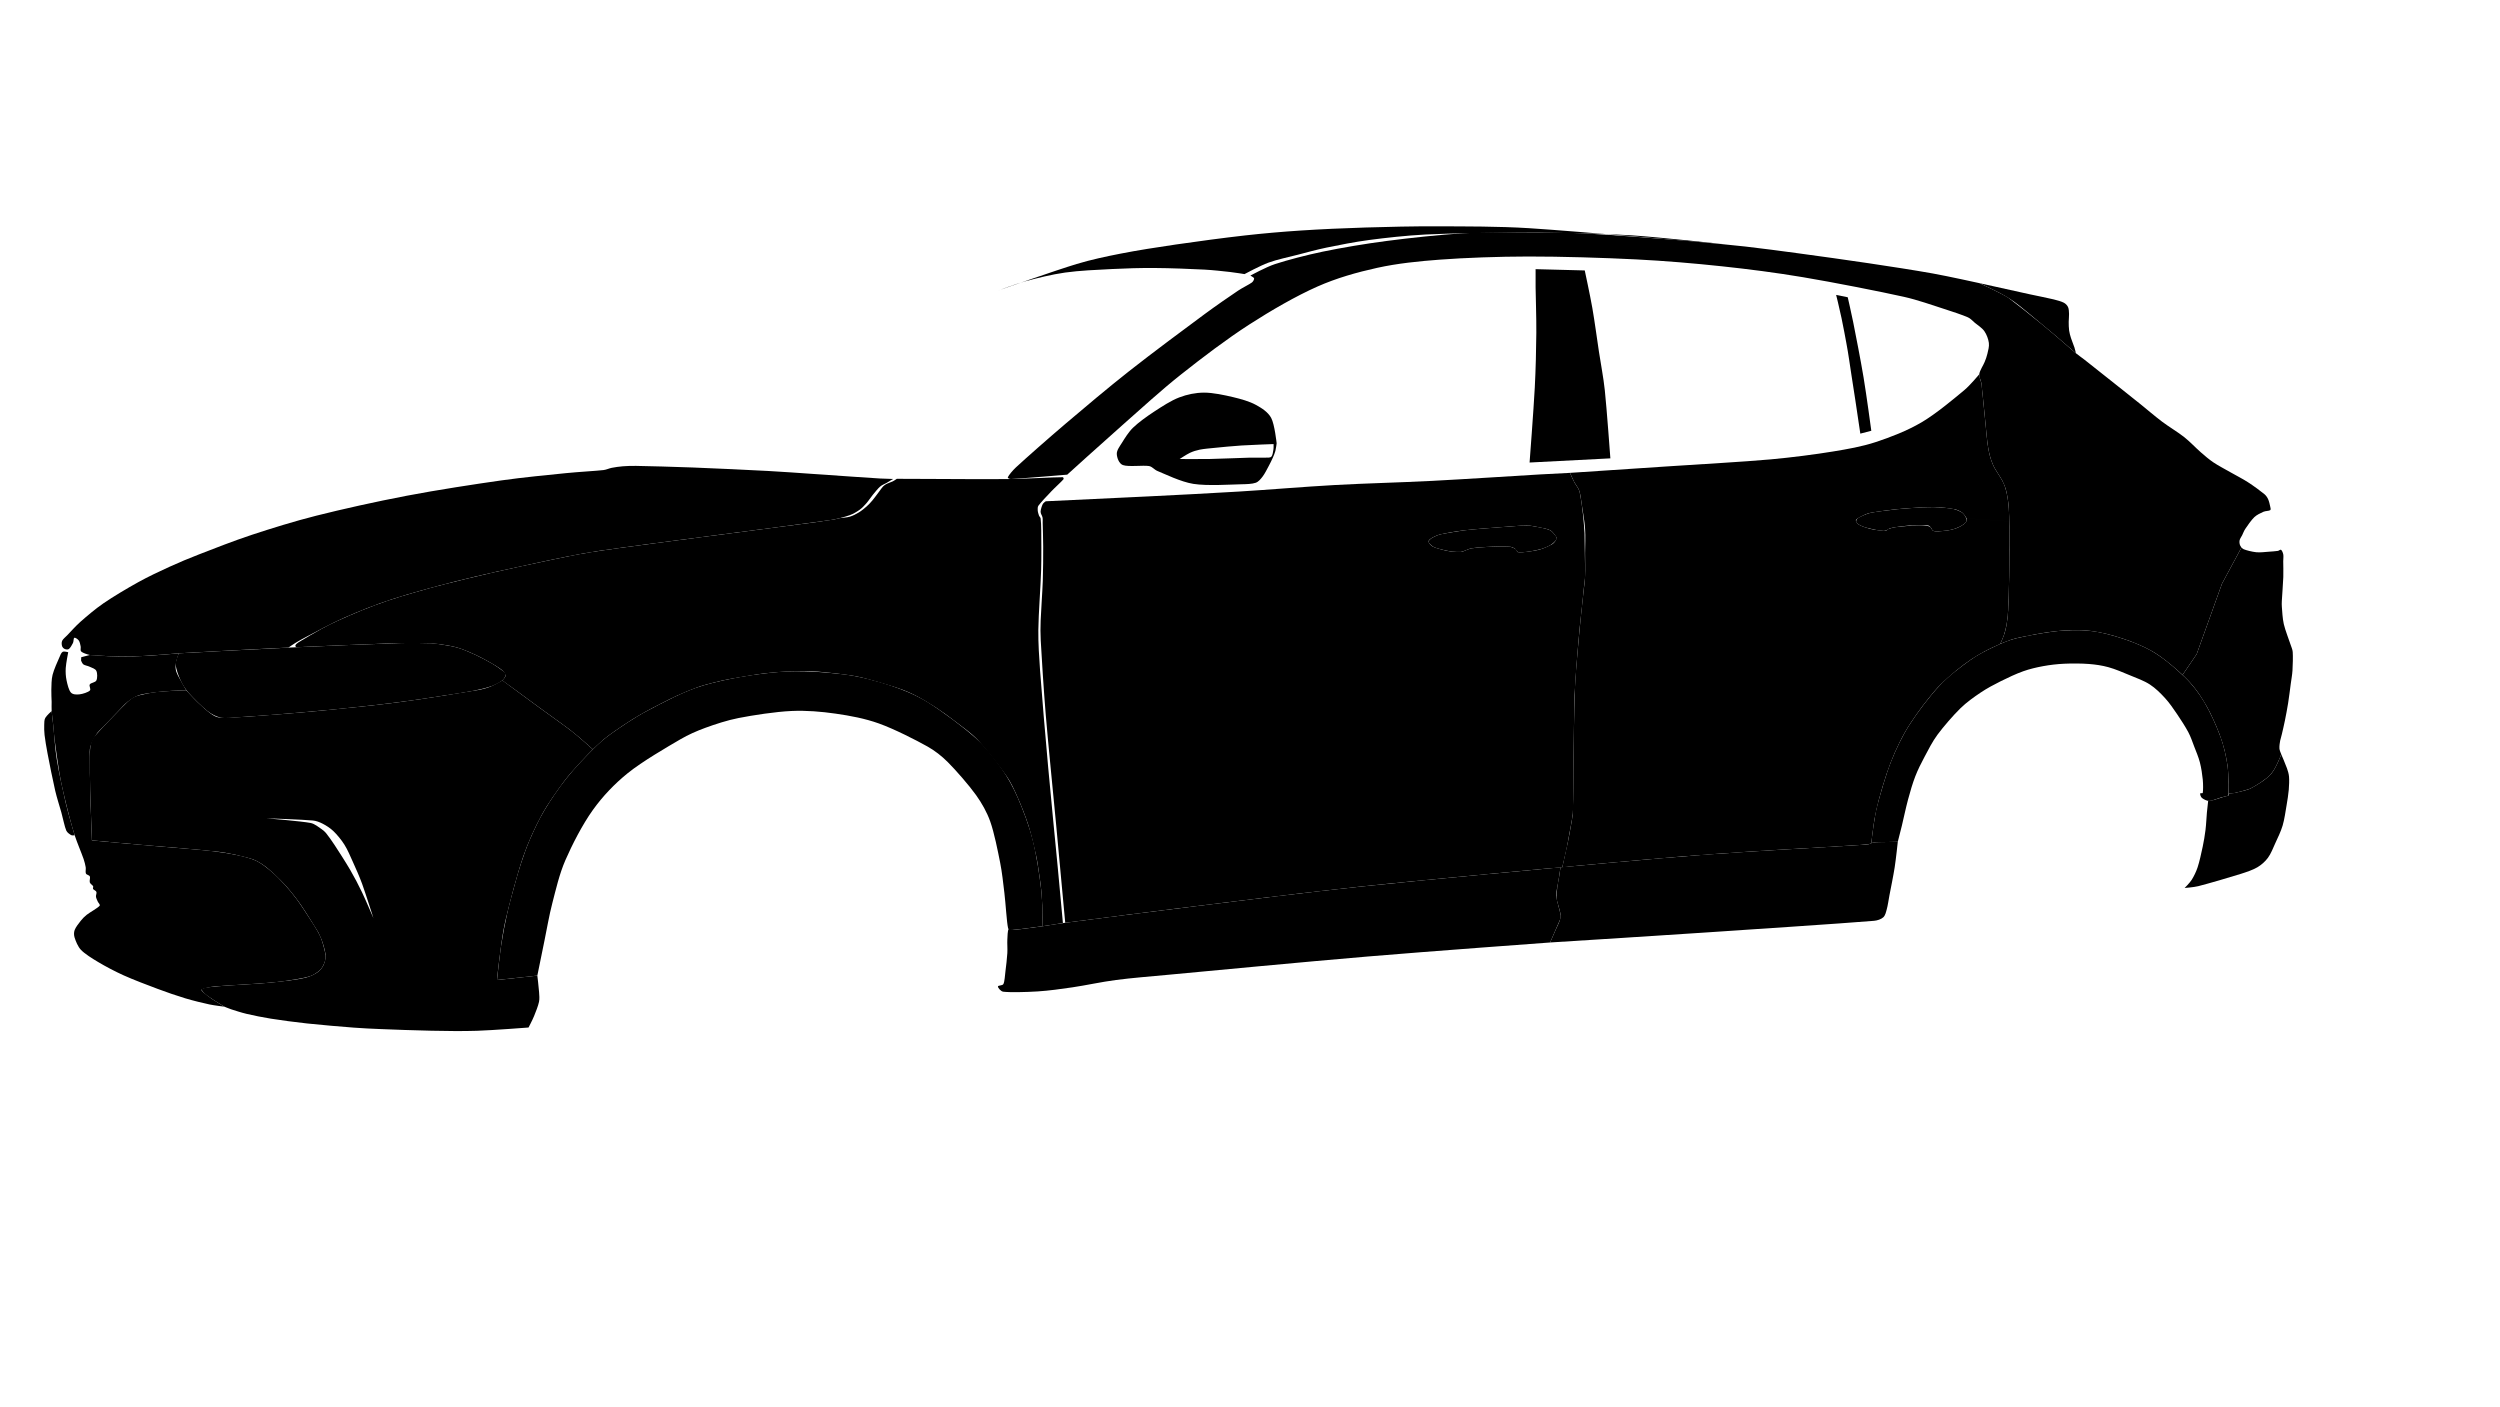
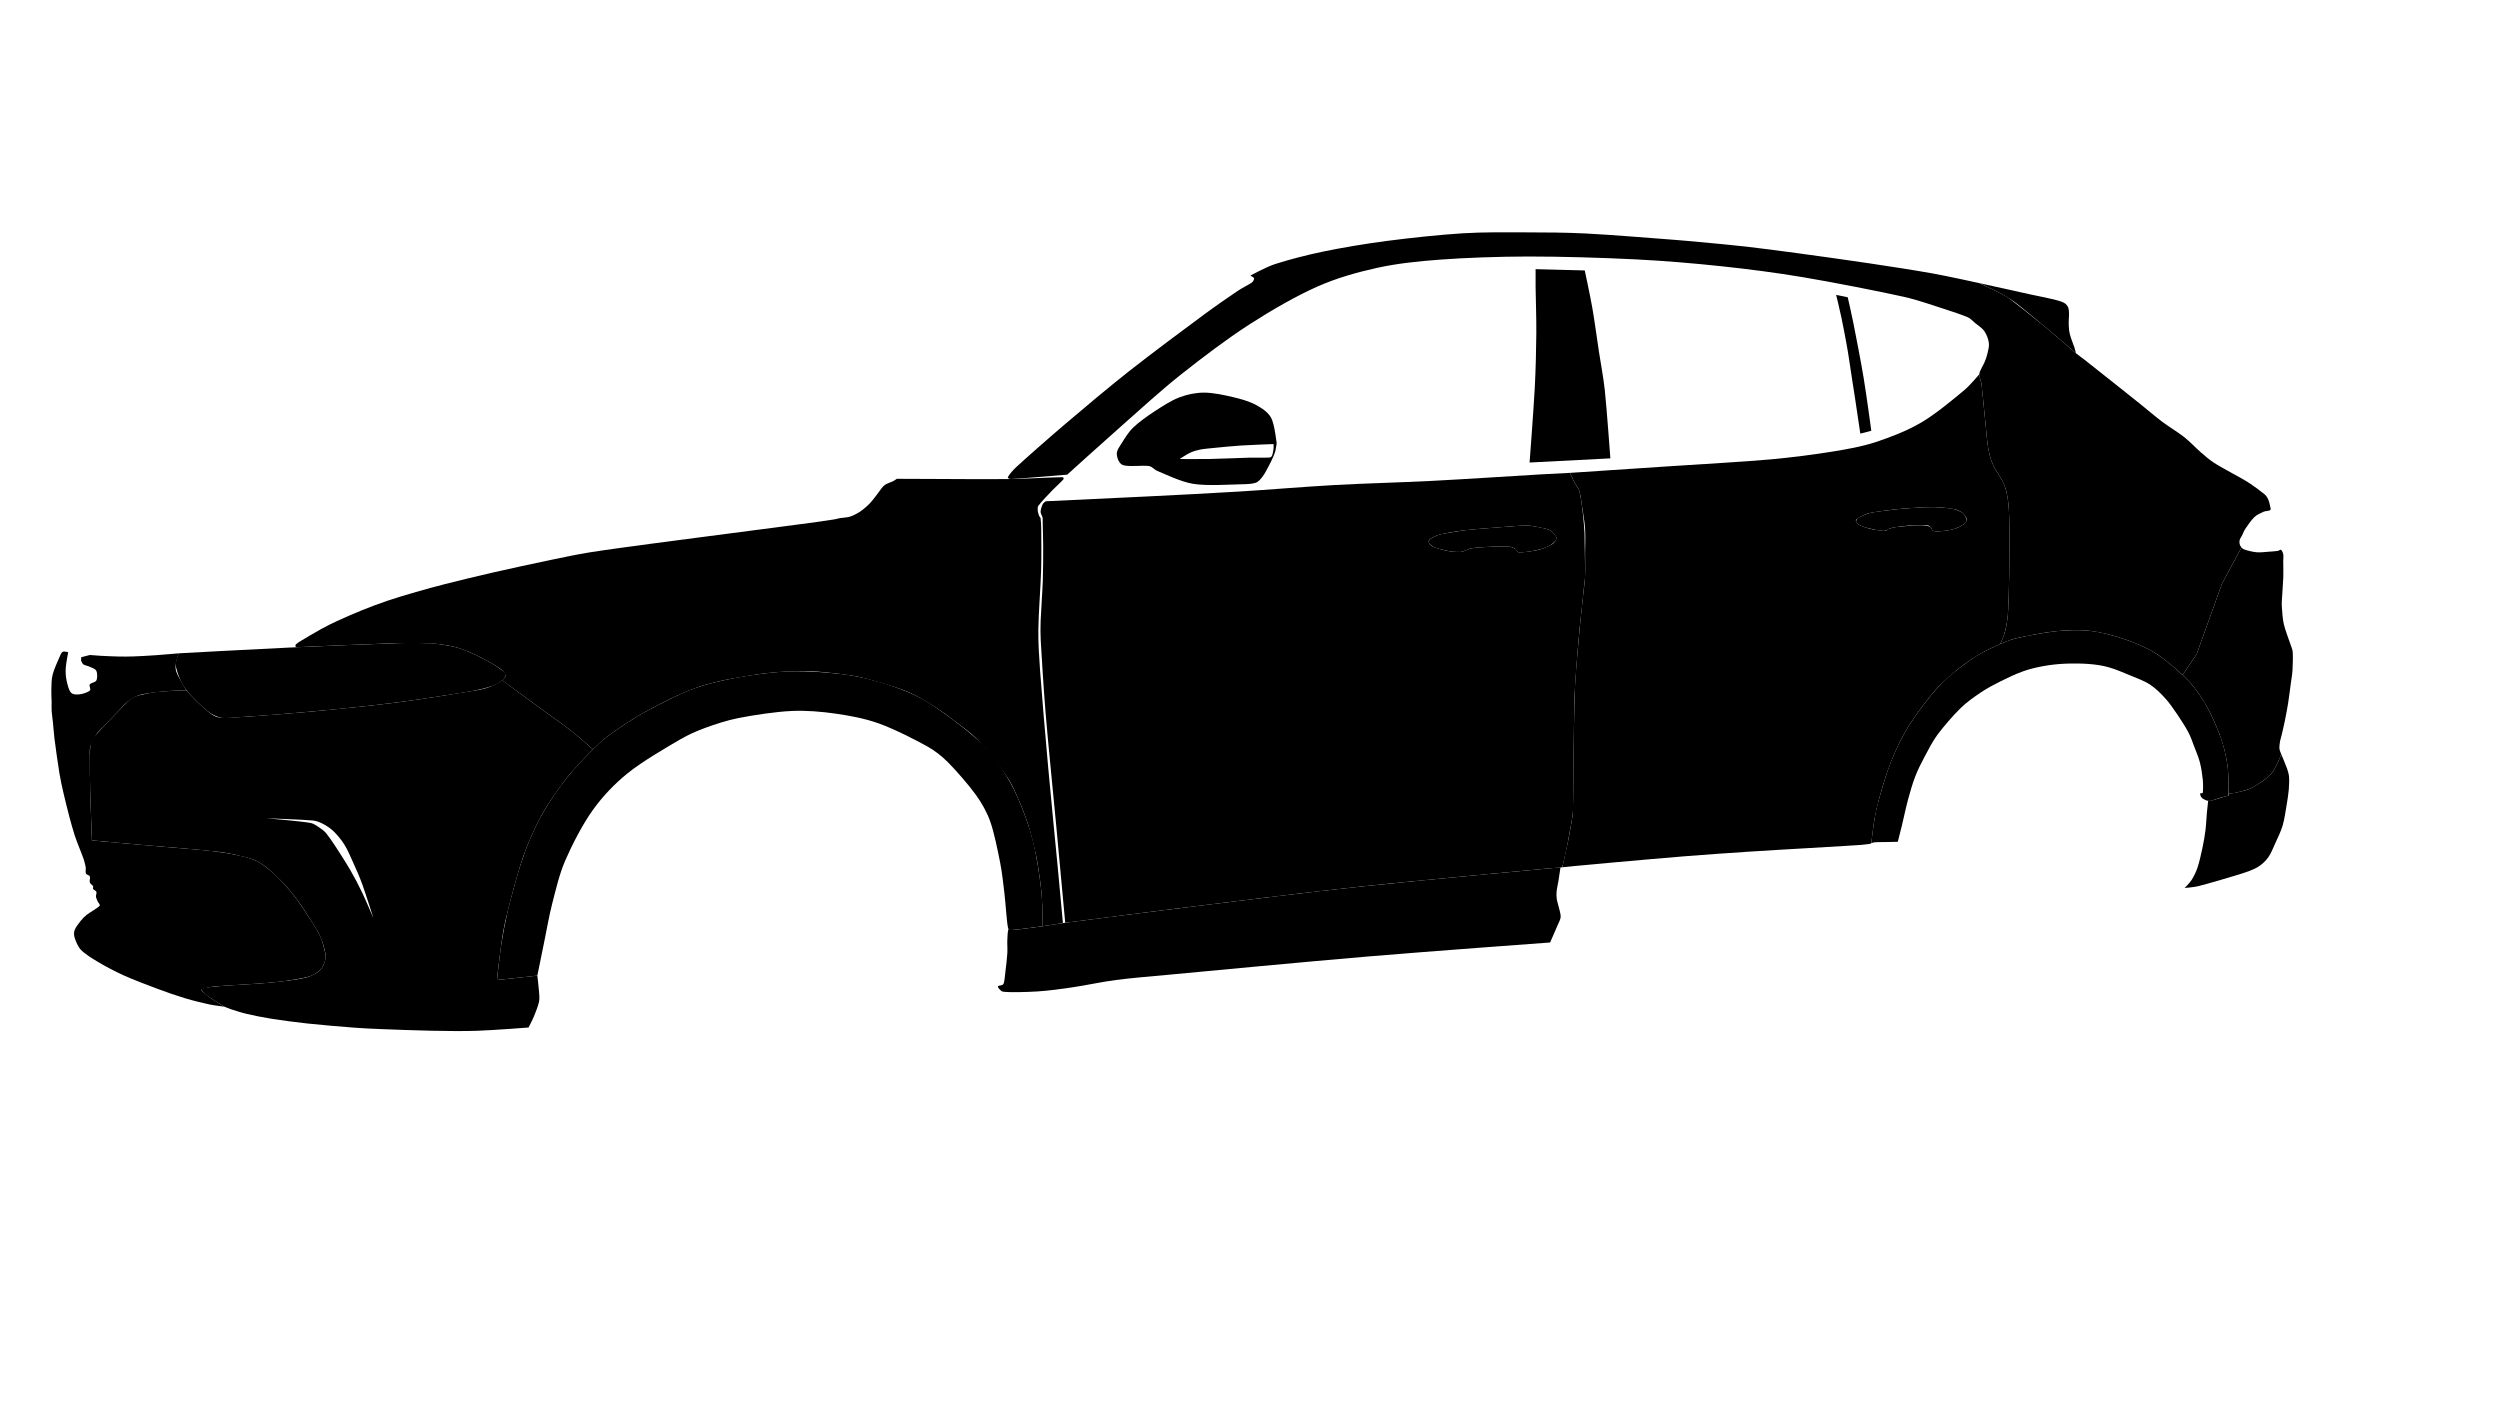
<svg xmlns="http://www.w3.org/2000/svg" width="100%" height="100%" viewBox="0 0 2063 1161" version="1.1" xml:space="preserve" style="fill-rule:evenodd;clip-rule:evenodd;stroke-linejoin:round;stroke-miterlimit:2;">
-   <path data-id="zadnij-porog" d="M1566.06,694.648c-0,0 -1.476,14.061 -2.566,21.042c-1.149,7.372 -3.248,17.434 -4.334,23.188c-0.713,3.783 -1.326,8.324 -2.176,11.342c-0.665,2.363 -1.156,5.155 -2.919,6.761c-1.762,1.607 -4.938,2.649 -7.653,2.876c-26.46,2.218 -106.56,7.452 -151.103,10.431c-38.71,2.59 -116.153,7.447 -116.153,7.447c-0,-0 3.247,-7.44 4.593,-10.52c1.158,-2.654 2.812,-5.877 3.477,-7.962c0.465,-1.453 0.653,-3.027 0.517,-4.546c-0.165,-1.836 -0.991,-4.331 -1.506,-6.466c-0.511,-2.119 -1.424,-4.17 -1.587,-6.343c-0.201,-2.671 0.097,-6.836 0.381,-9.677c0.25,-2.484 0.927,-4.907 1.329,-7.372c0.449,-2.755 1.369,-9.159 1.369,-9.159c-0,0 79.677,-7.455 119.186,-10.42c39.256,-2.945 95.367,-5.93 117.869,-7.364c5.715,-0.365 13.586,-0.786 17.137,-1.244c1.464,-0.189 2.698,-1.342 4.165,-1.504c2.789,-0.309 9.242,-0.262 12.571,-0.347c2.467,-0.063 7.403,-0.163 7.403,-0.163Z" />
-   <path data-id="kapot" d="M237.981,534.403c-0,-0 3.762,-2.656 5.734,-3.84c2.495,-1.499 6.102,-3.534 9.235,-5.149c6.747,-3.48 20.572,-11.042 31.249,-15.732c11.66,-5.121 25.55,-10.711 38.706,-14.997c15.367,-5.007 35.532,-10.521 53.495,-15.04c19.935,-5.015 46.293,-10.847 66.11,-15.046c17.53,-3.714 35.06,-7.561 52.792,-10.15c40.435,-5.901 155.517,-20.377 189.816,-25.26c5.435,-0.774 11.924,-2.608 15.971,-4.034c2.977,-1.049 5.999,-2.871 8.315,-4.525c2.106,-1.504 3.87,-3.453 5.581,-5.395c1.805,-2.049 3.415,-4.67 5.254,-6.9c1.894,-2.298 4.199,-5.233 6.109,-6.883c1.548,-1.339 3.582,-1.981 5.348,-3.015c1.767,-1.036 5.253,-3.197 5.253,-3.197c-0,-0 -7.106,-0.181 -10.652,-0.38c-5.5,-0.309 -14.899,-0.969 -22.346,-1.475c-9.358,-0.637 -22.532,-1.585 -33.799,-2.346c-11.641,-0.787 -24.02,-1.736 -36.043,-2.378c-16.413,-0.878 -44.223,-2.183 -62.43,-2.885c-15.598,-0.6 -37.197,-1.154 -46.811,-1.32c-3.626,-0.062 -7.534,0.06 -10.874,0.326c-3.075,0.244 -6.507,0.746 -9.167,1.267c-2.305,0.45 -4.465,1.581 -6.798,1.852c-6.29,0.731 -20.65,1.491 -30.948,2.534c-14.062,1.423 -35.681,3.486 -53.423,6.006c-21.95,3.117 -52.818,7.842 -78.281,12.699c-24.978,4.764 -53.197,11.064 -74.494,16.443c-17.965,4.536 -37.164,10.506 -53.286,15.827c-14.665,4.842 -32.124,11.707 -43.442,16.105c-8.244,3.202 -16.416,6.603 -24.46,10.281c-8.336,3.812 -17.246,7.993 -25.556,12.589c-9.048,5.005 -20.79,12.001 -28.738,17.442c-6.681,4.576 -13.954,10.805 -18.946,15.207c-3.926,3.463 -8.474,8.589 -10.999,11.211c-1.42,1.473 -3.445,3.03 -4.151,4.52c-0.631,1.33 -0.446,3.283 -0.089,4.414c0.328,1.038 1.294,1.981 2.235,2.377c0.941,0.396 2.494,0.671 3.409,-0.003c1.13,-0.832 2.628,-3.452 3.375,-4.99c0.636,-1.313 0.309,-3.9 1.105,-4.235c0.795,-0.335 2.818,1.072 3.666,2.221c0.87,1.179 1.211,3.329 1.552,4.848c0.313,1.399 -0.549,3.29 0.496,4.271c1.262,1.184 4.698,2.268 7.073,2.834c2.336,0.556 4.783,0.423 7.18,0.562c3.313,0.193 8.516,0.471 12.699,0.592c4.13,0.119 8.264,0.198 12.396,0.132c4.236,-0.067 8.685,-0.291 13.021,-0.536c4.881,-0.276 11.584,-0.766 16.265,-1.121c3.943,-0.299 7.874,-0.762 11.821,-1.011c6.955,-0.438 20.55,-1.119 29.911,-1.621c8.751,-0.469 19.17,-1.016 26.253,-1.386c5.415,-0.282 11.782,-0.607 16.246,-0.832c3.512,-0.177 7.527,-0.375 10.537,-0.521c2.508,-0.122 7.525,-0.357 7.525,-0.357Z" />
  <path data-id="perednij-bamper" d="M185.206,830.729c0,0 -5.298,-3.151 -7.873,-4.847c-2.629,-1.731 -6.115,-3.941 -7.903,-5.542c-1.229,-1.099 -3.453,-3.095 -2.826,-4.059c0.628,-0.966 4.339,-1.42 6.589,-1.729c3.766,-0.519 10.666,-0.985 16.006,-1.382c8.384,-0.623 23.832,-1.3 34.296,-2.359c9.54,-0.966 21.772,-2.33 28.487,-3.997c4.284,-1.064 9.024,-3.283 11.803,-6.005c2.719,-2.664 4.448,-6.556 4.871,-10.329c0.423,-3.773 -1.329,-8.782 -2.335,-12.307c-0.875,-3.072 -3.695,-8.842 -3.695,-8.842l45.545,-11.599c0,0 -6.283,-14.839 -9.463,-21.458c-2.981,-6.201 -6.168,-12.31 -9.624,-18.26c-3.78,-6.509 -9.717,-15.709 -13.059,-20.801c-2.193,-3.342 -5.202,-7.572 -6.987,-9.749c-1.054,-1.286 -2.34,-2.4 -3.728,-3.313c-2.115,-1.39 -5.599,-4.372 -8.959,-5.028c-7.583,-1.483 -36.536,-3.865 -36.536,-3.865c-0,-0 30.514,1.063 38.25,1.804c2.851,0.273 5.627,1.332 8.174,2.64c2.837,1.455 6.264,3.61 8.845,6.091c2.989,2.876 6.529,7.104 9.091,11.162c2.703,4.282 4.905,9.616 7.128,14.532c2.44,5.396 5.302,11.778 7.513,17.84c2.811,7.707 9.355,28.405 9.355,28.405l-45.545,11.599c-0,-0 -9.846,-16.061 -14.091,-22.213c-3.519,-5.1 -7.548,-10.281 -11.379,-14.7c-3.615,-4.171 -8.076,-8.567 -11.604,-11.813c-3.007,-2.766 -6.458,-5.653 -9.566,-7.661c-2.822,-1.824 -5.849,-3.458 -9.079,-4.386c-5.719,-1.643 -16.695,-4.384 -25.232,-5.471c-14.584,-1.855 -48.331,-4.403 -62.274,-5.662c-7.128,-0.643 -14.26,-1.239 -21.388,-1.889c-7.256,-0.66 -22.154,-2.075 -22.154,-2.075c-0,0 -1.171,-30.209 -1.454,-41.903c-0.228,-9.415 -0.337,-22.003 -0.244,-28.254c0.046,-3.095 0.124,-6.6 0.802,-9.25c0.613,-2.393 1.671,-4.765 3.268,-6.649c4.316,-5.092 17.597,-18.768 22.629,-23.905c2.389,-2.44 5.28,-5.308 7.557,-6.917c1.82,-1.285 3.946,-2.168 6.101,-2.733c3.588,-0.941 10.221,-2.342 15.421,-2.908c6.528,-0.709 23.746,-1.347 23.746,-1.347c0,-0 5.943,6.589 9.148,9.651c3.317,3.171 7.768,7.239 10.755,9.373c2.155,1.54 4.529,3.182 7.165,3.431c5.005,0.471 15.256,-0.089 22.863,-0.601c14.297,-0.962 41.973,-3.16 62.921,-5.172c21.174,-2.034 42.899,-4.236 64.116,-7.031c21.13,-2.783 50.908,-7.651 63.193,-9.738c3.574,-0.606 7.137,-1.467 10.518,-2.779c3.456,-1.34 10.226,-5.269 10.226,-5.269c-0,-0 20.875,15.384 30.504,22.447c9.081,6.659 19.925,14.179 27.277,19.928c5.847,4.573 16.84,14.571 16.84,14.571c-0,0 -6.796,6.835 -10.013,10.419c-3.979,4.433 -9.654,10.459 -13.863,16.18c-5.365,7.289 -13.066,17.857 -18.321,27.554c-5.61,10.357 -11.26,22.657 -15.348,34.591c-5.018,14.65 -11.487,39.252 -14.758,53.312c-2.374,10.203 -3.739,23.007 -4.869,31.048c-0.803,5.711 -1.91,17.198 -1.91,17.198l33.281,-3.623c0,0 1.204,10.006 1.433,13.613c0.17,2.672 0.494,5.412 -0.056,8.033c-0.694,3.307 -2.668,8.283 -4.109,11.813c-1.31,3.212 -4.534,9.368 -4.534,9.368c-0,-0 -29.227,2.264 -42.572,2.706c-12.493,0.413 -25.003,0.169 -37.501,-0.054c-13.252,-0.236 -31.314,-0.936 -42.014,-1.364c-7.398,-0.295 -14.798,-0.633 -22.181,-1.196c-10.108,-0.772 -27.07,-2.199 -38.466,-3.433c-9.997,-1.081 -21.599,-2.647 -29.906,-3.965c-6.69,-1.06 -14.475,-2.652 -19.933,-3.94c-4.335,-1.021 -9.753,-2.793 -12.814,-3.782c-1.888,-0.611 -5.551,-2.155 -5.551,-2.155Z" />
-   <path data-id="perednij-bamper" d="M61.598,689.21c-0,0 -5.22,-17.589 -7.319,-26.514c-2.461,-10.462 -5.755,-25.838 -7.448,-36.262c-1.411,-8.693 -2.004,-19.661 -2.705,-26.281c-0.474,-4.482 -1.496,-13.438 -1.496,-13.438c-0,0 -4.241,3.823 -5.264,5.722c-0.906,1.685 -0.79,3.763 -0.871,5.675c-0.098,2.344 -0.039,5.611 0.281,8.393c0.452,3.915 1.474,10.093 2.43,15.102c1.46,7.649 4.416,22.622 6.327,30.788c1.437,6.14 3.608,12.704 5.137,18.206c1.369,4.931 2.671,11.713 4.034,14.811c0.753,1.71 2.996,3.143 4.144,3.775c0.803,0.443 2.75,0.023 2.75,0.023Z" />
  <path data-id="diffuzor" d="M185.206,830.729c0,0 -7.371,-4.438 -10.253,-6.407c-2.442,-1.668 -5.628,-4.113 -7.037,-5.406c-0.674,-0.62 -2.141,-1.798 -1.414,-2.355c0.963,-0.739 4.728,-1.688 7.193,-2.076c3.429,-0.54 8.918,-0.833 13.385,-1.159c5.438,-0.396 13.762,-0.853 19.241,-1.218c4.548,-0.303 9.1,-0.558 13.638,-0.968c4.966,-0.448 10.802,-0.908 16.157,-1.723c5.911,-0.899 14.669,-2.211 19.309,-3.675c3.162,-0.997 6.488,-3.243 8.533,-5.106c1.757,-1.601 2.949,-4.055 3.739,-6.072c0.743,-1.897 1.208,-4.001 1.004,-6.028c-0.293,-2.929 -1.749,-8.346 -2.762,-11.546c-0.839,-2.653 -1.978,-5.22 -3.313,-7.659c-1.782,-3.254 -4.84,-7.957 -7.376,-11.862c-2.938,-4.523 -6.886,-10.712 -10.254,-15.281c-3.103,-4.211 -6.419,-8.276 -9.953,-12.133c-3.553,-3.879 -7.375,-7.825 -11.37,-11.141c-3.936,-3.267 -7.96,-6.61 -12.602,-8.757c-4.862,-2.248 -10.956,-3.501 -16.564,-4.732c-5.895,-1.293 -12.503,-2.261 -18.807,-3.028c-7.426,-0.904 -17.863,-1.694 -25.746,-2.393c-7.179,-0.638 -14.367,-1.19 -21.548,-1.803c-7.294,-0.624 -15.706,-1.36 -22.213,-1.937c-5.61,-0.498 -11.772,-1.062 -16.828,-1.529c-4.503,-0.416 -13.506,-1.274 -13.506,-1.274c-0,0 -0.782,-19.819 -1.062,-29.054c-0.266,-8.783 -0.508,-19.758 -0.617,-26.354c-0.073,-4.405 -0.104,-9.546 -0.037,-13.219c0.053,-2.943 -0.376,-5.991 0.439,-8.82c0.912,-3.17 3.323,-7.55 5.038,-10.202c1.406,-2.172 3.479,-3.83 5.259,-5.706c3.016,-3.183 9.456,-9.914 12.842,-13.391c2.459,-2.523 4.825,-5.365 7.481,-7.469c2.589,-2.05 5.4,-3.928 8.461,-5.154c3.059,-1.226 6.558,-1.68 9.898,-2.2c3.988,-0.622 10.139,-1.197 14.025,-1.532c3.09,-0.267 6.607,-0.353 9.29,-0.48c2.269,-0.108 6.809,-0.285 6.809,-0.285c0,-0 -5.457,-9.377 -6.902,-12.276c-0.808,-1.617 -1.522,-3.384 -1.776,-5.122c-0.255,-1.738 -0.085,-3.567 0.248,-5.306c0.417,-2.179 2.254,-7.771 2.254,-7.771c0,0 -13.14,1.167 -19.423,1.597c-6.085,0.417 -13.257,0.81 -18.272,0.984c-3.938,0.138 -7.881,0.142 -11.821,0.065c-4.441,-0.087 -10.852,-0.376 -14.83,-0.586c-3.016,-0.16 -9.036,-0.678 -9.036,-0.678l-7.091,1.837l-0.133,2.737c0,0 0.921,2.485 1.937,3.214c1.204,0.862 3.607,1.116 5.287,1.958c1.78,0.891 4.488,1.52 5.392,3.389c0.905,1.869 0.935,5.972 0.036,7.823c-0.898,1.851 -4.523,1.88 -5.428,3.282c-0.905,1.4 1.224,3.932 -0,5.124c-1.41,1.372 -5.861,2.834 -8.458,3.109c-2.41,0.257 -5.471,0.314 -7.124,-1.459c-1.79,-1.919 -2.897,-6.681 -3.612,-10.056c-0.707,-3.332 -0.879,-6.794 -0.68,-10.194c0.227,-3.873 2.042,-13.044 2.042,-13.044c0,-0 -3.395,-1.007 -4.607,-0.305c-1.212,0.7 -1.963,2.91 -2.663,4.509c-1.382,3.158 -4.519,9.985 -5.629,14.436c-0.992,3.983 -0.898,8.539 -1.027,12.27c-0.117,3.37 0.205,7.184 0.249,10.114c0.037,2.49 -0.148,4.985 0.012,7.469c0.186,2.884 0.771,6.553 1.105,9.835c0.386,3.787 0.667,8.605 1.212,12.884c0.881,6.917 2.855,21.204 4.078,28.619c0.878,5.327 2.051,10.604 3.254,15.867c1.377,6.022 3.456,14.379 5.009,20.261c1.33,5.04 2.974,10.859 4.31,15.029c1.082,3.381 2.466,6.71 3.701,9.987c1.218,3.234 2.802,6.937 3.708,9.679c0.732,2.214 1.412,4.787 1.729,6.778c0.27,1.703 -0.395,3.904 0.17,5.169c0.549,1.225 2.685,1.191 3.221,2.419c0.537,1.227 -0.452,3.608 -0,4.948c0.439,1.3 2.263,2.186 2.716,3.091c0.348,0.697 -0.389,1.662 0,2.338c0.455,0.791 2.336,1.34 2.73,2.406c0.395,1.066 -0.548,2.667 -0.366,3.99c0.182,1.322 0.964,2.696 1.458,3.945c0.473,1.194 2.33,2.558 1.509,3.545c-1.523,1.829 -8.055,5.371 -10.643,7.429c-1.809,1.439 -3.454,3.104 -4.887,4.918c-1.656,2.095 -4.206,5.332 -5.046,7.654c-0.714,1.969 -0.64,4.288 -0,6.281c0.876,2.729 2.621,7.37 5.259,10.097c3.247,3.356 9.24,7.062 14.22,10.038c5.833,3.482 13.653,7.647 20.776,10.862c8.143,3.676 19.597,8.023 28.084,11.189c7.536,2.813 15.688,5.663 22.835,7.812c6.599,1.986 14.635,3.93 20.04,5.088c4.085,0.874 12.394,1.856 12.394,1.856Z" />
  <path data-id="fary" d="M268.749,586.064c-7.739,0.762 -15.633,1.455 -23.235,2.113c-7.456,0.645 -14.915,1.27 -22.378,1.834c-8.229,0.62 -20.148,1.534 -26.998,1.89c-4.698,0.243 -9.94,1.105 -14.107,0.241c-3.974,-0.824 -7.69,-2.942 -10.898,-5.427c-4.415,-3.418 -11.903,-10.87 -15.587,-15.079c-2.652,-3.032 -4.847,-6.51 -6.516,-10.176c-1.757,-3.859 -3.771,-9.256 -4.024,-12.978c-0.219,-3.223 2.503,-9.362 2.503,-9.362c0,0 60.65,-3.341 90.989,-4.741c30.451,-1.406 72.176,-3.094 91.714,-3.689c8.503,-0.259 19.838,-0.074 25.52,0.117c2.878,0.097 5.735,0.557 8.575,1.029c3.63,0.603 8.91,1.303 13.207,2.592c4.55,1.364 9.503,3.476 14.093,5.594c4.827,2.227 10.989,5.507 14.872,7.771c2.947,1.719 6.624,4.313 8.425,5.815c1.02,0.852 2.435,1.889 2.382,3.197c-0.052,1.308 -1.297,3.534 -2.696,4.655c-1.968,1.576 -5.884,3.629 -9.111,4.801c-3.893,1.415 -9.437,2.728 -14.249,3.689c-6.184,1.235 -15.228,2.534 -22.855,3.723c-8.841,1.378 -20.109,3.159 -30.192,4.547c-10.239,1.409 -20.813,2.729 -31.242,3.908c-11.573,1.307 -27.954,2.928 -38.192,3.936Z" />
  <path data-id="arki" d="M860.463,764.315c0,-0 -0.121,-20.284 -1.29,-30.338c-1.383,-11.887 -3.792,-28.376 -7.006,-40.985c-3.027,-11.879 -7.96,-24.811 -12.275,-34.667c-3.743,-8.551 -8.231,-16.844 -13.615,-24.468c-5.82,-8.24 -13.145,-17.679 -21.301,-24.971c-10.18,-9.102 -28.035,-22.421 -39.784,-29.64c-9.545,-5.864 -20.063,-10.164 -30.703,-13.669c-11.531,-3.798 -25.396,-7.524 -38.48,-9.119c-15.187,-1.852 -35.139,-3.373 -52.645,-1.994c-19.25,1.516 -44.589,5.717 -62.849,11.093c-16.396,4.827 -33.947,14.466 -46.709,21.158c-10.449,5.48 -22.432,13.716 -29.864,18.997c-5.284,3.755 -10.151,8.108 -14.731,12.694c-6.08,6.087 -15.08,15.444 -21.75,23.829c-6.669,8.386 -13.234,18.068 -18.269,26.483c-4.588,7.666 -8.71,16.661 -11.937,24c-2.868,6.519 -5.323,13.746 -7.429,20.034c-1.953,5.83 -3.576,11.766 -5.21,17.694c-1.895,6.879 -4.395,15.651 -6.167,23.58c-1.836,8.22 -3.54,17.107 -4.854,25.739c-1.387,9.113 -3.466,28.943 -3.466,28.943l33.281,-3.623c0,0 3.905,-19.293 5.897,-28.932c2.055,-9.942 3.804,-20.595 6.434,-30.723c2.865,-11.03 5.827,-24.132 10.752,-35.46c5.577,-12.833 14.136,-29.551 22.718,-41.538c8.118,-11.34 17.919,-21.617 28.77,-30.379c12.046,-9.728 32.822,-21.743 43.505,-27.985c6.522,-3.812 13.496,-6.875 20.592,-9.467c8.007,-2.925 18.088,-6.255 27.449,-8.083c11.854,-2.314 30.328,-5.203 43.675,-5.803c12.149,-0.546 24.404,0.483 36.416,2.201c12.012,1.719 24.181,4.002 35.656,8.109c12.618,4.516 30.579,13.676 40.053,18.989c6.155,3.452 11.803,7.903 16.792,12.892c6.693,6.694 17.527,19.103 23.363,27.265c4.776,6.683 8.893,13.976 11.649,21.714c3.307,9.282 6.243,24.164 8.19,33.98c1.632,8.228 2.482,16.594 3.491,24.921c1.089,9.009 1.906,24.026 3.051,29.125c0.299,1.331 2.457,1.546 3.818,1.47c4.766,-0.266 24.782,-3.066 24.782,-3.066Z" />
  <path data-id="perednij-porog" d="M823.494,814.066c0.026,-1.06 3.789,-0.586 4.521,-2.074c1.035,-2.107 1.243,-7.031 1.693,-10.571c0.541,-4.246 1.287,-10.55 1.544,-14.9c0.221,-3.729 -0.177,-7.893 0,-11.204c0.156,-2.907 0.207,-7.336 1.067,-8.666c0.748,-1.161 2.707,0.748 4.087,0.68c2.851,-0.141 9.014,-1.025 13.023,-1.527c3.683,-0.462 7.362,-0.949 11.034,-1.489c4.791,-0.707 11.79,-1.967 17.714,-2.744c20.721,-2.717 71.052,-9.201 106.609,-13.558c40.714,-4.99 91.719,-11.472 137.672,-16.375c50.49,-5.387 165.268,-15.948 165.268,-15.948c-0,0 -1.108,7.576 -1.647,10.926c-0.493,3.065 -1.355,6.599 -1.589,9.176c-0.189,2.088 -0.151,4.218 0.186,6.287c0.421,2.586 1.821,6.729 2.342,9.234c0.399,1.908 1.037,3.86 0.789,5.794c-0.253,1.967 -1.473,4.031 -2.303,6.009c-1.442,3.439 -6.351,14.619 -6.351,14.619c-0,-0 -100.359,7.328 -150.492,11.57c-52.576,4.447 -130.316,11.878 -164.97,15.112c-14.328,1.337 -29.845,2.571 -42.957,4.291c-11.973,1.571 -24.96,4.459 -35.719,6.029c-9.577,1.397 -19.309,2.789 -28.836,3.392c-9.421,0.597 -22.873,0.902 -28.321,0.226c-2.024,-0.253 -4.39,-3.228 -4.364,-4.289Z" />
  <path data-id="arki" d="M1566.06,694.648c-0,0 2.288,-8.875 3.368,-13.329c1.417,-5.833 3.29,-14.9 5.13,-21.668c1.733,-6.383 3.634,-13.068 5.907,-18.943c2.172,-5.609 4.904,-10.995 7.732,-16.304c3.058,-5.738 6.447,-12.497 10.613,-18.124c4.931,-6.659 13.036,-16.037 18.972,-21.833c5.032,-4.911 11.109,-9.223 16.653,-12.944c5.282,-3.544 10.929,-6.531 16.616,-9.378c5.852,-2.928 12.679,-6.126 18.496,-8.195c5.324,-1.893 10.86,-3.195 16.415,-4.217c5.641,-1.037 11.589,-1.731 17.431,-2.006c6.322,-0.297 14.416,-0.26 20.503,0.22c5.399,0.426 10.808,1.214 16.026,2.66c5.629,1.558 12.065,4.323 17.751,6.695c5.542,2.313 11.549,4.414 16.366,7.542c4.702,3.053 8.786,7.146 12.532,11.222c3.732,4.063 6.831,8.676 9.938,13.234c3.212,4.71 6.969,10.562 9.326,15.018c1.974,3.732 3.304,7.773 4.814,11.716c1.585,4.138 3.532,8.618 4.693,13.112c1.182,4.567 1.993,10.104 2.393,14.284c0.341,3.583 0.359,8.886 -0,10.797c-0.14,0.74 -2.045,-0.042 -2.16,0.668c-0.116,0.709 0.46,2.779 1.466,3.591c1.249,1.007 3.857,2.509 6.023,2.451c2.648,-0.071 7.233,-2.146 9.866,-2.877c1.968,-0.546 5.937,-1.507 5.937,-1.507c-0,-0 0.444,-16.01 -0.613,-23.913c-1.078,-8.062 -2.997,-16.58 -5.854,-24.462c-3.225,-8.895 -8.544,-20.647 -13.494,-28.912c-4.499,-7.512 -9.862,-14.638 -16.204,-20.675c-7.557,-7.196 -18.313,-16.716 -29.139,-22.492c-11.353,-6.06 -27.192,-11.242 -38.984,-13.865c-10.355,-2.304 -21.182,-2.545 -31.769,-1.878c-11.753,0.741 -29.151,4.07 -38.755,6.321c-6.552,1.536 -12.784,4.311 -18.87,7.186c-6.381,3.013 -13.377,6.582 -19.417,10.896c-7.433,5.308 -17.711,12.995 -25.185,20.96c-8.354,8.903 -18.255,21.993 -24.939,32.46c-6.087,9.53 -10.968,19.845 -15.169,30.344c-4.389,10.969 -8.753,26.671 -11.165,35.473c-1.553,5.676 -2.447,12.039 -3.298,17.343c-0.771,4.804 -1.812,14.485 -1.812,14.485c0,-0 1.521,-0.593 2.322,-0.689c1.237,-0.149 3.396,-0.161 5.095,-0.205c1.757,-0.046 3.637,-0.036 5.455,-0.069c2.408,-0.044 8.988,-0.193 8.988,-0.193Z" />
  <path data-id="zadnij-bamper" d="M1802.75,732.762c0,0 4.261,-4.212 5.841,-6.726c1.788,-2.845 3.685,-6.726 4.888,-10.346c1.511,-4.547 3.095,-11.803 4.181,-16.939c0.969,-4.591 1.753,-9.226 2.328,-13.883c0.579,-4.705 0.785,-10.345 1.151,-14.346c0.295,-3.224 1.045,-9.659 1.045,-9.659c-0,-0 2.866,-0.264 4.252,-0.629c2.211,-0.58 6.945,-2.239 9.016,-2.856c1.124,-0.334 2.301,-0.473 3.412,-0.845c0.63,-0.211 0.093,-1.836 0.093,-1.836c-0,-0 4.881,-0.14 6.178,-0.563c3.111,-1.017 8.594,-1.668 12.399,-3.698c4.818,-2.57 12.348,-7.064 16.509,-11.722c4.064,-4.549 8.458,-16.229 8.458,-16.229c-0,0 3.653,8.46 4.72,11.532c0.777,2.235 1.489,4.539 1.686,6.897c0.246,2.943 0.098,7.184 -0.21,10.755c-0.34,3.963 -1.094,8.7 -1.836,13.019c-0.849,4.941 -1.708,11.445 -3.256,16.631c-1.495,5.012 -4.013,10.057 -6.032,14.485c-1.87,4.1 -3.618,8.759 -6.087,12.072c-2.331,3.132 -5.363,5.826 -8.723,7.814c-3.728,2.207 -8.984,3.936 -13.647,5.426c-8.129,2.597 -27.399,8.213 -35.127,10.155c-3.665,0.92 -11.239,1.491 -11.239,1.491Z" />
-   <path data-id="krysha" d="M823.494,239.792c0,0 15.155,-5.69 22.959,-7.786c9.229,-2.478 21.462,-5.544 32.413,-7.085c11.842,-1.666 26.324,-2.28 38.636,-2.909c11.733,-0.6 23.487,-0.938 35.236,-0.866c12.735,0.079 30.785,0.785 41.175,1.335c7.077,0.375 15.659,1.353 21.167,1.97c3.979,0.446 11.887,1.734 11.887,1.734c0,-0 12.902,-6.96 19.766,-9.457c7.308,-2.658 16.113,-4.428 24.085,-6.494c7.896,-2.046 15.761,-4.248 23.749,-5.899c9.839,-2.033 23.445,-4.732 35.292,-6.3c13.614,-1.802 30.879,-3.718 46.397,-4.512c20.356,-1.041 57.676,-1.504 75.739,-1.734c10.882,-0.138 21.766,0.072 32.643,0.352c15.831,0.407 41.595,0.689 62.338,2.095c22.994,1.558 75.629,7.255 75.629,7.255c-0,-0 -121.701,-10.748 -161.075,-13.205c-25.012,-1.559 -52.696,-1.437 -75.167,-1.527c-19.887,-0.08 -40.808,0.405 -59.653,0.984c-17.817,0.548 -36.856,1.4 -53.42,2.491c-15.349,1.012 -30.681,2.344 -45.968,4.058c-17.195,1.927 -40.089,5.002 -57.202,7.505c-15.202,2.223 -31.866,4.837 -45.476,7.514c-12.159,2.39 -24.316,4.963 -36.179,8.539c-16.859,5.08 -64.971,21.942 -64.971,21.942Z" />
  <path data-id="spojler" d="M1713.04,291.487c0,0 -11.511,-9.99 -17.141,-14.765c-5.51,-4.672 -11.644,-9.747 -16.64,-13.887c-4.429,-3.67 -9.901,-8.256 -13.337,-10.952c-2.352,-1.844 -4.767,-3.616 -7.285,-5.225c-2.703,-1.727 -5.882,-3.566 -8.936,-5.141c-4.204,-2.167 -16.289,-7.86 -16.289,-7.86c-0,0 31.442,6.981 41.641,9.213c6.512,1.424 14.886,3.021 19.556,4.178c2.881,0.712 6.477,1.697 8.465,2.756c1.471,0.782 2.771,2.084 3.471,3.596c0.716,1.546 0.74,3.772 0.827,5.684c0.091,2.029 -0.291,4.326 -0.279,6.491c0.013,2.285 0.041,4.987 0.356,7.216c0.295,2.095 0.895,4.141 1.528,6.159c0.736,2.341 2.204,5.796 2.882,7.886c0.493,1.522 1.181,4.651 1.181,4.651Z" />
  <path data-id="perednie-krylya" d="M877.11,761.714c0,0 -2.817,-30.685 -4.268,-46.024c-2.03,-21.463 -5.485,-55.721 -7.912,-82.756c-2.377,-26.47 -5.304,-60.597 -6.652,-79.453c-0.801,-11.209 -1.553,-22.447 -1.435,-33.684c0.145,-13.836 1.906,-35.689 2.306,-49.332c0.318,-10.836 0.16,-25.42 0.092,-32.522c-0.032,-3.368 -0.185,-8.001 -0.5,-10.092c-0.14,-0.929 -1.075,-1.566 -1.389,-2.452c-0.406,-1.137 -0.973,-3.013 -1.039,-4.376c-0.062,-1.282 -0.106,-2.755 0.642,-3.798c1.833,-2.553 6.913,-7.89 10.35,-11.515c3.327,-3.507 8.68,-8.244 10.277,-10.231c0.382,-0.474 -0.079,-1.689 -0.687,-1.691c-7.589,-0.028 -29.889,1.33 -44.845,1.524c-18.389,0.238 -50.168,-0.062 -65.496,-0.095c-8.824,-0.019 -26.473,-0.104 -26.473,-0.104c0,-0 -2.182,1.527 -3.37,2.116c-1.411,0.7 -3.755,1.374 -5.099,2.084c-1.084,0.573 -2.114,1.295 -2.964,2.178c-1.039,1.076 -2.176,2.857 -3.265,4.285c-1.458,1.912 -3.781,5.168 -5.482,7.187c-1.466,1.742 -3.017,3.426 -4.724,4.933c-1.877,1.656 -4.213,3.593 -6.536,5.006c-2.323,1.414 -4.808,2.699 -7.402,3.475c-2.595,0.776 -6.066,0.815 -8.164,1.182c-1.49,0.26 -2.93,0.767 -4.422,1.015c-3.18,0.528 -10.108,1.513 -14.665,2.156c-4.221,0.595 -8.448,1.143 -12.674,1.701c-8.031,1.061 -23.671,3.118 -35.509,4.667c-14.19,1.857 -35.032,4.559 -49.633,6.471c-12.659,1.657 -25.324,3.268 -37.974,4.997c-14.913,2.039 -37.527,4.981 -51.505,7.235c-10.848,1.75 -21.602,4.047 -32.36,6.289c-13.494,2.811 -34.098,7.267 -48.604,10.581c-12.85,2.936 -28.012,6.658 -38.434,9.302c-8.07,2.047 -16.172,4.263 -24.099,6.558c-7.86,2.274 -16.056,4.703 -23.464,7.207c-7.071,2.39 -14.06,5.03 -20.984,7.817c-6.944,2.795 -15.093,6.386 -20.68,8.955c-4.353,2.002 -8.643,4.148 -12.839,6.462c-5.262,2.903 -15.166,8.717 -18.735,10.955c-1.032,0.647 -2.372,1.784 -2.684,2.479c-0.256,0.571 0.204,1.558 0.815,1.693c1.085,0.24 3.799,-0.171 5.699,-0.255c2.978,-0.131 8.116,-0.358 12.173,-0.533c4.062,-0.174 8.325,-0.354 12.198,-0.516c3.679,-0.154 7.359,-0.308 11.039,-0.454c5.898,-0.235 17.788,-0.704 24.357,-0.953c5.018,-0.19 10.034,-0.451 15.056,-0.536c6.871,-0.116 19.95,-0.278 26.173,-0.164c3.73,0.069 7.463,0.343 11.16,0.85c4.194,0.574 9.739,1.448 14.002,2.596c3.974,1.07 7.791,2.676 11.576,4.29c3.837,1.636 7.867,3.646 11.445,5.526c3.414,1.792 7.481,4.16 10.032,5.756c1.842,1.154 4.008,2.519 5.279,3.827c1.08,1.114 2.398,2.688 2.343,4.023c-0.054,1.335 -2.669,3.985 -2.669,3.985c-0,-0 7.308,5.248 10.941,7.904c5.154,3.767 13.805,10.193 19.99,14.7c5.684,4.144 12.897,9.275 17.115,12.346c2.749,2.001 5.651,4.103 8.196,6.075c2.401,1.862 4.921,3.952 7.067,5.754c1.966,1.653 3.904,3.382 5.807,5.063c1.88,1.662 5.607,5.023 5.607,5.023c-0,0 6.245,-5.981 9.272,-8.499c2.838,-2.362 6.252,-4.72 8.889,-6.612c2.276,-1.633 4.605,-3.191 6.938,-4.742c2.424,-1.613 5.03,-3.358 7.609,-4.934c3.096,-1.891 7.257,-4.363 10.96,-6.413c3.867,-2.14 8.137,-4.342 12.249,-6.431c4.375,-2.223 9.249,-4.782 13.998,-6.906c5.108,-2.284 11.637,-5.023 16.643,-6.796c4.379,-1.552 9.024,-2.731 13.397,-3.85c4.25,-1.089 8.533,-2.056 12.843,-2.871c5.878,-1.111 16.872,-2.939 22.421,-3.794c3.606,-0.557 7.233,-0.993 10.867,-1.34c4.353,-0.416 10.157,-0.969 15.251,-1.16c5.708,-0.215 12.668,-0.415 18.992,-0.128c6.78,0.308 14.816,1.127 21.687,1.974c6.544,0.808 13.124,1.574 19.536,3.11c8.291,1.987 22.728,6.311 30.207,8.811c5.031,1.682 9.941,3.771 14.665,6.187c5.226,2.673 11.287,6.314 16.694,9.853c5.533,3.622 11.148,7.73 16.511,11.88c5.722,4.429 12.566,9.064 17.822,14.688c6.964,7.452 18.476,22.169 23.956,30.018c3.676,5.265 6.32,11.204 8.923,17.076c3.019,6.811 6.611,15.691 9.19,23.792c2.581,8.104 4.828,18.166 6.294,24.832c1.098,5.002 1.796,10.456 2.495,15.16c0.646,4.343 1.276,8.806 1.699,13.064c0.41,4.15 0.658,8.316 0.831,12.483c0.208,4.99 0.413,17.457 0.413,17.457l16.647,-2.601Z" />
  <path data-id="zadnij-bamper" d="M1801.03,556.96l11.667,-17.169l20.875,-58.113l16.082,-29.833c-0,0 1.099,1.077 1.777,1.36c2.207,0.92 7,2.147 10.408,2.495c3.331,0.341 7.058,-0.217 10.039,-0.401c2.62,-0.163 6.092,-0.448 7.842,-0.705c0.921,-0.136 1.921,-1.33 2.662,-0.838c0.74,0.492 1.53,2.416 1.783,3.789c0.289,1.576 -0.048,3.776 -0.046,5.664c0.003,3.098 0.219,8.62 0.067,12.926c-0.193,5.451 -1.022,15.664 -1.221,19.778c-0.079,1.632 -0.115,3.274 0.024,4.903c0.271,3.179 0.53,9.541 1.602,14.175c1.2,5.192 4.375,13.142 5.602,16.982c0.641,2.002 1.61,3.958 1.764,6.055c0.261,3.545 0.069,10.873 -0.196,15.218c-0.223,3.641 -0.916,7.237 -1.397,10.853c-0.602,4.504 -1.395,11.07 -2.207,16.171c-0.769,4.833 -1.799,10.155 -2.666,14.438c-0.761,3.771 -1.88,8.511 -2.529,11.26c-0.414,1.756 -1.059,3.852 -1.365,5.237c-0.224,1.01 -0.388,2.038 -0.476,3.069c-0.096,1.145 -0.252,2.641 -0.105,3.796c0.139,1.088 0.742,2.402 0.991,3.138c0.146,0.433 0.501,1.277 0.501,1.277c-0,0 -1.047,2.64 -1.608,3.942c-0.563,1.308 -1.138,2.623 -1.774,3.903c-0.724,1.458 -1.636,3.348 -2.572,4.843c-0.909,1.45 -2.005,2.954 -3.048,4.129c-0.959,1.082 -2.08,2.017 -3.207,2.924c-1.307,1.051 -3.141,2.37 -4.63,3.382c-1.402,0.953 -2.846,1.843 -4.312,2.692c-1.558,0.901 -3.261,2.018 -5.035,2.719c-2.03,0.801 -5.158,1.545 -7.148,2.091c-1.587,0.436 -3.434,0.94 -4.793,1.19c-1.106,0.203 -2.458,0.241 -3.36,0.307c-0.686,0.05 -2.057,0.09 -2.057,0.09l-0,-3.972c-0,-1.589 0.029,-3.706 -0,-5.559c-0.031,-1.926 -0.065,-3.999 -0.186,-5.995c-0.135,-2.22 -0.255,-4.901 -0.626,-7.322c-0.509,-3.336 -1.374,-8.513 -2.433,-12.687c-1.097,-4.321 -2.55,-8.9 -4.147,-13.24c-1.598,-4.347 -3.721,-9.069 -5.446,-12.841c-1.52,-3.32 -3.125,-6.607 -4.912,-9.791c-1.908,-3.4 -4.558,-7.67 -6.54,-10.611c-1.648,-2.443 -3.619,-4.933 -5.355,-7.032c-1.6,-1.934 -3.296,-3.791 -5.07,-5.567c-0.953,-0.955 -3.219,-3.12 -3.219,-3.12Z" />
  <path data-id="zadnie-krylya" d="M1650.6,531.359c0,0 2.783,-6.034 3.696,-9.215c0.984,-3.43 1.743,-7.534 2.214,-11.364c0.525,-4.271 0.791,-9.497 0.94,-14.258c0.296,-9.59 0.809,-30.365 0.842,-43.281c0.029,-11.408 -0.18,-26.189 -0.644,-34.217c-0.273,-4.699 -1.276,-10.27 -2.142,-13.955c-0.666,-2.828 -1.749,-5.567 -3.059,-8.159c-1.829,-3.619 -5.946,-8.985 -7.915,-13.553c-1.899,-4.407 -3.106,-9.126 -3.896,-13.86c-1.124,-6.739 -1.917,-17.712 -2.851,-26.57c-0.936,-8.884 -2.02,-21.01 -2.766,-26.735c-0.336,-2.579 -2.111,-5.042 -1.713,-7.613c0.451,-2.914 3.307,-7.102 4.421,-9.873c0.884,-2.202 1.745,-4.435 2.258,-6.751c0.581,-2.619 1.624,-5.977 1.224,-8.966c-0.416,-3.113 -1.795,-6.938 -3.723,-9.707c-1.928,-2.768 -5.592,-5.002 -7.847,-6.902c-1.848,-1.558 -3.48,-3.509 -5.684,-4.499c-4.299,-1.931 -13.341,-4.919 -20.108,-7.089c-8.788,-2.818 -21.543,-7.335 -32.624,-9.822c-19.339,-4.34 -58.355,-12.015 -83.413,-16.219c-22.203,-3.725 -44.55,-6.614 -66.935,-9.002c-22.967,-2.451 -47.2,-4.502 -70.868,-5.697c-26.637,-1.347 -61.963,-2.415 -88.953,-2.379c-24.345,0.033 -52.224,1.036 -72.988,2.594c-17.297,1.298 -34.768,3.053 -51.594,6.754c-16.825,3.7 -33.595,8.466 -49.359,15.449c-17.589,7.79 -38.163,19.681 -56.178,31.301c-18.798,12.125 -39.175,27.629 -56.612,41.453c-16.575,13.14 -32.402,27.747 -48.01,41.491c-15.346,13.511 -45.644,40.972 -45.644,40.972c-0,0 -38.056,3.235 -46.221,3.585c-1.046,0.045 -3.16,-0.514 -2.767,-1.484c0.647,-1.596 4.087,-5.719 6.647,-8.093c7.96,-7.378 27.208,-24.351 41.115,-36.174c15.582,-13.246 34.58,-29.281 52.371,-43.3c19.113,-15.06 47.319,-35.993 62.307,-47.062c9.043,-6.681 21.123,-15.014 27.619,-19.359c3.656,-2.446 9.166,-5.069 11.36,-6.715c0.971,-0.728 1.786,-2.356 1.806,-3.161c0.02,-0.79 -1.168,-1.246 -1.683,-1.67c-0.426,-0.351 -1.408,-0.873 -1.408,-0.873c-0,0 13.09,-7.063 20.115,-9.381c9.973,-3.29 26.324,-7.574 39.721,-10.357c15.34,-3.187 34.788,-6.465 52.321,-8.764c19.227,-2.521 43.885,-5.172 63.041,-6.361c17.266,-1.071 34.959,-0.799 51.893,-0.773c16.574,0.026 33.159,0.114 49.713,0.933c19.942,0.986 54.37,3.816 69.941,4.985c7.836,0.588 15.663,1.297 23.487,2.03c10.301,0.964 25.565,2.306 38.315,3.759c13.605,1.549 28.886,3.587 43.308,5.541c16.939,2.294 39.78,5.445 58.327,8.225c17.677,2.651 37.718,5.719 52.954,8.458c12.888,2.318 38.462,7.981 38.462,7.981c-0,0 2.289,1.079 3.431,1.623c1.854,0.885 5.267,2.495 7.695,3.686c2.302,1.127 4.631,2.239 6.874,3.453c2.232,1.209 4.55,2.311 6.582,3.832c5.533,4.142 19.407,15.179 26.621,21.023c5.641,4.572 11.917,10.007 16.655,14.043c3.947,3.362 8.623,7.579 11.77,10.17c2.295,1.889 4.778,3.542 7.116,5.376c5.383,4.223 17.582,13.92 25.184,19.958c6.817,5.414 13.958,11.076 20.43,16.268c6.154,4.937 12.299,10.288 18.402,14.887c5.913,4.457 12.898,8.501 18.217,12.71c4.857,3.842 9.699,9.075 13.702,12.544c3.33,2.888 6.662,5.809 10.317,8.273c4.063,2.74 9.363,5.463 14.063,8.163c4.764,2.739 9.854,5.257 14.528,8.265c4.673,3.01 10.744,7.471 13.512,9.791c1.319,1.105 2.368,2.569 3.1,4.127c0.813,1.734 1.493,4.751 1.781,6.276c0.177,0.941 0.712,2.3 -0.055,2.873c-0.938,0.703 -3.824,0.567 -5.573,1.336c-2.177,0.959 -5.384,2.426 -7.491,4.417c-2.499,2.36 -5.826,7.254 -7.505,9.746c-1.08,1.605 -1.79,3.637 -2.567,5.206c-0.696,1.406 -1.825,2.802 -2.094,4.214c-0.266,1.404 -0.07,3.046 0.483,4.26c0.26,0.57 1.058,1.668 1.058,1.668l-16.082,29.833l-20.875,58.113l-11.667,17.169c0,-0 -2.842,-2.635 -4.232,-3.85c-2.976,-2.601 -6.969,-6.043 -10.399,-8.634c-3.275,-2.473 -6.635,-4.859 -10.186,-6.913c-3.67,-2.123 -7.798,-4.081 -11.834,-5.823c-4.053,-1.751 -8.266,-3.281 -12.484,-4.68c-4.35,-1.441 -9.208,-2.912 -13.617,-3.973c-4.231,-1.017 -8.629,-1.876 -12.834,-2.389c-4.109,-0.5 -8.621,-0.625 -12.398,-0.685c-3.42,-0.055 -6.845,0.083 -10.258,0.325c-3.577,0.253 -7.482,0.69 -11.204,1.194c-3.875,0.523 -8.042,1.221 -12.044,1.945c-4.029,0.727 -8.815,1.687 -12.131,2.422c-2.608,0.577 -5.223,1.156 -7.763,1.982c-2.801,0.91 -9.041,3.478 -9.041,3.478Z" />
  <path data-id="stojki" d="M1544.2,355.469c0,-0 -3.951,-29.442 -6.394,-44.09c-2.491,-14.937 -6.378,-34.514 -8.553,-45.527c-1.36,-6.882 -4.502,-20.554 -4.502,-20.554l-9.569,-1.937c0,-0 2.319,9.211 4.461,19.211c1.654,7.719 3.084,15.907 3.998,20.689c1.647,8.613 2.895,18.076 4.137,25.98c1.124,7.144 2.235,14.29 3.318,21.442c1.226,8.099 4.042,27.15 4.042,27.15l9.062,-2.364Z" />
  <path data-id="stojki" d="M1262.21,381.674c0,0 3.365,-44.016 4.292,-61.846c0.782,-15.031 1.16,-31.346 1.272,-45.134c0.101,-12.532 -0.5,-28.829 -0.6,-37.594c-0.057,-4.998 -0,-14.993 -0,-14.993l40.564,1.06c0,0 4.445,20.606 6.257,30.987c1.949,11.161 3.723,24.68 5.437,35.981c1.609,10.609 3.703,21.154 4.846,31.823c1.575,14.684 4.598,56.281 4.598,56.281l-66.666,3.435Z" />
  <path data-id="zerkala" d="M926.606,383.776c-3.262,-1.223 -4.902,-6.092 -5.03,-9.159c-0.129,-3.067 2.476,-6.357 4.262,-9.241c2.242,-3.621 5.474,-8.892 9.187,-12.485c4.426,-4.283 11.281,-9.23 17.367,-13.215c6.352,-4.159 13.89,-9.124 20.743,-11.738c6.465,-2.466 13.461,-3.912 20.379,-3.944c7.412,-0.035 16.954,2.049 24.091,3.733c6.418,1.515 13.498,3.515 18.728,6.373c4.859,2.654 10.013,5.899 12.648,10.769c2.858,5.283 4.503,20.93 4.503,20.93l-2.537,0.65c-0,0 -18.255,0.642 -26.314,1.158c-7.359,0.471 -16.267,1.361 -22.039,1.937c-4.207,0.419 -9.146,0.826 -12.593,1.516c-2.777,0.556 -5.516,1.426 -8.084,2.623c-2.759,1.285 -8.47,5.09 -8.47,5.09c0,0 16.559,0.14 24.836,-0.019c9.581,-0.184 24.897,-0.9 32.65,-1.086c4.621,-0.111 10.826,0.119 13.868,-0.03c1.486,-0.072 3.38,0.229 4.38,-0.858c1,-1.085 1.326,-3.935 1.62,-5.657c0.262,-1.536 0.146,-4.674 0.146,-4.674l2.537,-0.65c-0,-0 -0.502,4.287 -1.031,6.275c-0.518,1.949 -1.324,3.814 -2.14,5.658c-0.93,2.108 -2.21,4.706 -3.447,6.99c-1.403,2.589 -3.201,6.272 -4.971,8.546c-1.558,2.002 -3.27,4.223 -5.652,5.096c-2.888,1.058 -7.758,1.179 -11.669,1.251c-8.576,0.156 -28.203,1.519 -39.788,-0.312c-10.399,-1.643 -23.62,-8.218 -29.725,-10.672c-2.476,-0.995 -4.275,-3.599 -6.906,-4.048c-4.742,-0.81 -17.119,0.854 -21.549,-0.807Z" />
  <path data-id="perednie-dveri" d="M879.024,761.46c0,0 -5.046,-54.783 -7.612,-82.17c-2.676,-28.59 -6.347,-64.211 -8.45,-89.365c-1.713,-20.495 -3.458,-48.599 -4.163,-61.56c-0.293,-5.394 -0.25,-10.807 -0.062,-16.206c0.284,-8.172 1.418,-22.635 1.768,-32.824c0.323,-9.43 0.346,-20.31 0.331,-28.306c-0.012,-6.556 -0.329,-15.668 -0.419,-19.665c-0.033,-1.44 0.144,-2.904 -0.124,-4.32c-0.287,-1.514 -1.627,-3.093 -1.599,-4.771c0.031,-1.845 1.074,-4.866 1.786,-6.302c0.504,-1.016 2.492,-2.313 2.492,-2.313c0,-0 57.646,-2.67 84.215,-4.008c25.07,-1.262 50.142,-2.49 75.196,-4.018c25.699,-1.567 52.645,-3.925 78.999,-5.384c26.51,-1.466 53.381,-2.04 80.055,-3.417c28.22,-1.458 70.247,-4.224 89.265,-5.329c8.278,-0.48 24.842,-1.294 24.842,-1.294c0,-0 1.033,2.399 1.589,3.58c0.661,1.404 1.524,3.324 2.379,4.841c0.83,1.472 2.078,3.005 2.75,4.26c0.553,1.032 1.023,2.129 1.282,3.271c0.492,2.169 1.188,6.483 1.669,9.743c0.482,3.27 0.894,6.758 1.224,9.882c0.311,2.946 0.562,6.493 0.751,8.856c0.141,1.773 0.38,5.322 0.38,5.322l-22.998,3.715c0,0 -2.748,-4.542 -4.94,-5.85c-2.37,-1.414 -6.134,-1.971 -9.282,-2.634c-3.287,-0.691 -6.926,-1.508 -10.444,-1.515c-5.522,-0.011 -15.134,0.866 -22.691,1.447c-8.693,0.668 -21.283,1.571 -29.467,2.566c-6.595,0.803 -15.219,2.336 -19.636,3.41c-2.432,0.591 -5.322,2.049 -6.868,3.033c-1.054,0.673 -2.549,1.756 -2.41,2.875c0.139,1.118 1.804,2.982 3.245,3.838c1.825,1.083 5.115,1.949 7.707,2.663c2.573,0.71 5.191,1.31 7.841,1.625c2.675,0.318 6.263,0.438 8.203,0.282c1.212,-0.098 2.287,-0.828 3.437,-1.224c1.448,-0.496 3.427,-1.475 5.25,-1.759c3.143,-0.488 9.062,-0.964 13.61,-1.169c5.131,-0.232 13.417,-0.526 17.177,-0.222c1.914,0.156 4.175,1.289 5.383,2.052c0.883,0.557 0.843,2.289 1.862,2.521c1.621,0.37 5.259,0.025 7.862,-0.304c3.108,-0.392 7.412,-1.027 10.792,-2.051c3.297,-1 7.407,-2.918 9.488,-4.098c1.227,-0.696 2.349,-2.074 2.996,-2.989c0.51,-0.72 0.885,-2.497 0.885,-2.497l22.998,-3.715c0,0 0.108,8.723 0.172,13.084c0.071,4.816 0.226,11.792 0.254,15.815c0.019,2.773 0.06,5.759 -0.085,8.319c-0.134,2.359 -0.541,4.693 -0.787,7.042c-0.389,3.708 -1.012,10.139 -1.548,15.205c-0.581,5.492 -1.374,11.822 -1.937,17.746c-0.738,7.785 -1.78,19.617 -2.492,28.968c-0.688,9.038 -1.421,18.077 -1.78,27.135c-0.404,10.206 -0.468,22.733 -0.645,34.1c-0.207,13.314 -0.456,35.196 -0.596,45.786c-0.078,5.919 0.297,11.861 -0.242,17.756c-0.545,5.969 -2.15,13.06 -3.029,18.061c-0.701,3.99 -1.4,7.981 -2.241,11.944c-0.946,4.451 -3.433,14.766 -3.433,14.766c0,0 -10.343,0.832 -15.509,1.301c-9.19,0.834 -27.8,2.593 -39.623,3.707c-10.437,0.982 -20.875,1.969 -31.311,2.971c-11.472,1.1 -25.017,2.39 -37.522,3.633c-13.531,1.344 -29.118,2.869 -43.664,4.433c-15.104,1.625 -33.901,3.799 -46.959,5.312c-10.47,1.215 -21.142,2.529 -31.395,3.774c-10.043,1.222 -20.082,2.467 -30.121,3.704c-11.497,1.416 -25.906,3.176 -38.855,4.79c-13.857,1.729 -29.528,3.697 -44.288,5.58c-15.866,2.024 -50.908,6.565 -50.908,6.565Z" />
  <path data-id="zadnie-dveri" d="M1289.18,715.69c0,0 3.485,-15.361 4.664,-21.042c0.898,-4.328 1.774,-9.456 2.408,-13.04c0.496,-2.815 1.139,-5.615 1.387,-8.462c0.318,-3.634 0.432,-8.891 0.517,-13.339c0.114,-6.035 0.088,-15.246 0.172,-22.869c0.103,-9.392 0.236,-22.325 0.45,-33.486c0.223,-11.641 0.402,-25.677 0.886,-36.36c0.421,-9.262 1.257,-18.499 2.02,-27.739c0.783,-9.468 1.859,-20.777 2.675,-29.076c0.68,-6.913 1.618,-14.928 2.222,-20.72c0.486,-4.675 1.195,-9.335 1.398,-14.031c0.24,-5.544 0.03,-12.822 0.036,-19.233c0.007,-6.515 0.444,-13.291 0,-19.856c-0.442,-6.557 -1.853,-14.29 -2.657,-19.536c-0.612,-3.998 -1.104,-8.738 -2.162,-11.938c-0.877,-2.654 -2.909,-4.805 -4.184,-7.264c-1.267,-2.443 -3.467,-7.491 -3.467,-7.491c0,-0 53.682,-3.544 80.521,-5.349c27.601,-1.855 62.322,-3.736 85.086,-5.785c17.233,-1.552 37.055,-4.133 51.5,-6.511c11.845,-1.95 23.765,-4.003 35.167,-7.757c12.157,-4.004 25.95,-9.323 37.772,-16.262c12.219,-7.174 27.596,-20.167 35.542,-26.776c4.534,-3.771 12.134,-12.877 12.134,-12.877c-0,0 0.262,2.14 0.515,3.186c0.288,1.187 0.928,2.603 1.21,3.934c0.282,1.329 0.335,2.698 0.482,4.05c0.212,1.953 0.533,5.108 0.791,7.663c0.264,2.62 0.528,5.366 0.794,8.048c0.377,3.811 1.068,10.693 1.473,14.82c0.327,3.316 0.684,7.287 0.961,9.948c0.21,2.011 0.411,4.023 0.705,6.023c0.313,2.128 0.715,4.653 1.171,6.747c0.429,1.964 0.978,3.998 1.573,5.82c0.567,1.741 1.288,3.588 1.994,5.118c0.649,1.402 1.45,2.732 2.243,4.059c0.936,1.567 2.441,3.794 3.376,5.345c0.783,1.297 1.583,2.63 2.236,3.956c0.641,1.297 1.234,2.623 1.685,3.997c0.539,1.639 1.141,3.863 1.548,5.833c0.471,2.273 0.976,5.187 1.278,7.807c0.304,2.627 0.416,5.456 0.542,7.951c0.118,2.339 0.214,7.021 0.214,7.021l-35.213,-2.418c-0,-0 -1.929,-3.434 -3.45,-4.603c-1.637,-1.258 -4.078,-2.48 -6.371,-2.946c-3.853,-0.783 -11.134,-1.712 -16.748,-1.757c-7.397,-0.059 -18.837,0.62 -27.637,1.404c-8.427,0.751 -19.764,2.292 -25.165,3.299c-2.538,0.474 -5.251,1.724 -7.243,2.744c-1.718,0.88 -4.369,2.189 -4.704,3.377c-0.335,1.19 1.38,2.955 2.695,3.756c1.924,1.171 5.804,2.486 8.849,3.269c3.2,0.822 8.164,1.393 10.351,1.665c0.918,0.114 1.927,0.231 2.774,-0.033c0.847,-0.266 1.44,-1.231 2.31,-1.555c1.321,-0.493 3.704,-1.122 5.611,-1.404c2.859,-0.424 8.387,-0.904 11.543,-1.138c2.46,-0.184 4.93,-0.301 7.397,-0.271c2.544,0.03 6.18,0.19 7.871,0.455c0.837,0.131 1.648,0.564 2.274,1.135c0.721,0.658 1.006,2.308 2.051,2.814c1.114,0.539 3.085,0.478 4.636,0.42c2.159,-0.079 5.771,-0.429 8.316,-0.9c2.364,-0.436 4.944,-1.119 6.953,-1.918c1.814,-0.72 3.832,-1.935 5.102,-2.87c0.998,-0.735 2.085,-1.918 2.516,-2.741c0.34,-0.652 0.069,-2.202 0.069,-2.202l35.213,2.418c-0,-0 0.096,4.114 0.121,6.172c0.039,3.265 0.103,9.461 0.113,13.424c0.009,3.451 -0.009,6.902 -0.053,10.351c-0.06,4.651 -0.198,12.363 -0.305,17.553c-0.092,4.527 -0.223,9.681 -0.334,13.581c-0.093,3.274 -0.202,7.067 -0.331,9.82c-0.106,2.236 -0.221,4.474 -0.448,6.7c-0.243,2.392 -0.533,5.123 -1.015,7.649c-0.503,2.638 -1.134,5.533 -2.001,8.182c-0.867,2.645 -3.206,7.71 -3.206,7.71c0,0 -3.809,1.707 -5.689,2.613c-2.245,1.08 -5.248,2.466 -7.781,3.873c-3.03,1.68 -7.057,3.946 -10.396,6.215c-3.83,2.602 -8.543,6.066 -12.585,9.393c-4.273,3.517 -9.333,7.975 -13.055,11.706c-3.33,3.336 -6.318,7.005 -9.276,10.675c-3.251,4.031 -6.994,8.879 -10.226,13.512c-3.329,4.773 -6.787,9.905 -9.746,15.121c-3.009,5.306 -5.806,11.027 -8.309,16.714c-2.503,5.686 -4.715,11.516 -6.706,17.407c-2.196,6.498 -4.815,15.379 -6.472,21.58c-1.379,5.157 -2.552,10.373 -3.472,15.63c-1.005,5.747 -2.114,15.516 -2.562,18.85c-0.051,0.384 -0.126,1.156 -0.126,1.156c0,-0 -0.832,0.521 -1.304,0.6c-1.404,0.234 -4.739,0.611 -7.119,0.804c-3.307,0.268 -8.479,0.55 -12.72,0.807c-7.457,0.45 -21.347,1.255 -32.021,1.895c-13.511,0.809 -32.706,1.877 -49.05,2.96c-16.779,1.111 -34.427,2.337 -51.625,3.706c-18.156,1.445 -42.141,3.627 -57.306,4.966c-11.228,0.992 -26.365,2.376 -33.678,3.068c-3.401,0.322 -10.195,1.08 -10.195,1.08Z" />
  <path data-id="ruchki" d="M1191.64,440.324c3.573,-0.662 11.834,-2.03 16.085,-2.63c3.126,-0.44 6.553,-0.696 9.421,-0.966c2.591,-0.244 5.292,-0.454 7.78,-0.655c2.382,-0.193 4.766,-0.371 7.148,-0.556c2.981,-0.232 7.407,-0.582 10.742,-0.836c3.089,-0.235 6.219,-0.527 9.268,-0.689c3.004,-0.159 6.356,-0.402 9.023,-0.28c2.349,0.108 4.757,0.622 6.981,1.009c2.135,0.372 4.522,0.841 6.365,1.316c1.595,0.409 3.482,0.905 4.697,1.527c1.01,0.517 1.843,1.353 2.596,2.202c0.903,1.019 2.51,2.828 2.821,3.912c0.254,0.885 -0.352,1.893 -0.951,2.592c-0.904,1.05 -2.793,2.739 -4.466,3.711c-1.927,1.12 -4.643,2.245 -7.097,3.008c-2.655,0.824 -6.316,1.492 -8.837,1.94c-2.08,0.369 -4.658,0.609 -6.292,0.744c-1.168,0.096 -2.667,0.167 -3.513,0.066c-0.562,-0.068 -1.139,-0.294 -1.559,-0.675c-0.542,-0.493 -0.92,-1.741 -1.697,-2.285c-0.916,-0.642 -2.444,-1.37 -3.799,-1.564c-2.127,-0.305 -5.973,-0.289 -8.961,-0.265c-3.407,0.028 -8.415,0.271 -11.484,0.43c-2.314,0.12 -4.893,0.322 -6.932,0.526c-1.775,0.178 -3.975,0.432 -5.305,0.702c-0.922,0.187 -1.79,0.586 -2.671,0.916c-0.968,0.362 -2.216,0.939 -3.132,1.259c-0.769,0.268 -1.54,0.624 -2.356,0.657c-1.65,0.065 -5.048,0.053 -7.545,-0.264c-2.704,-0.344 -6.182,-1.158 -8.678,-1.799c-2.137,-0.549 -4.671,-1.241 -6.294,-2.051c-1.326,-0.662 -2.748,-2.062 -3.443,-2.813c-0.42,-0.452 -0.919,-1.108 -0.734,-1.695c0.217,-0.689 1.167,-1.832 2.037,-2.432c1.244,-0.86 3.631,-2.044 5.428,-2.722c1.722,-0.648 3.546,-1.005 5.354,-1.34Z" />
  <path data-id="ruchki" d="M1577.84,419.186c2.868,-0.201 5.737,-0.365 8.608,-0.475c3.018,-0.116 6.357,-0.284 9.5,-0.22c3.123,0.063 6.575,0.323 9.352,0.602c2.453,0.248 5.128,0.506 7.315,1.076c2.021,0.527 4.341,1.45 5.81,2.348c1.216,0.743 2.286,1.812 3.007,3.043c0.728,1.24 1.786,3.051 1.36,4.404c-0.426,1.353 -2.404,2.742 -3.918,3.715c-1.683,1.082 -4.032,2.078 -6.179,2.777c-2.152,0.7 -4.463,1.109 -6.736,1.425c-2.406,0.336 -5.878,0.586 -7.7,0.586c-1.094,-0.001 -2.441,-0.11 -3.23,-0.589c-0.779,-0.473 -0.899,-1.599 -1.501,-2.283c-0.617,-0.7 -1.257,-1.679 -2.2,-1.916c-1.277,-0.319 -3.642,0 -5.463,0c-2.606,0 -6.875,-0.181 -10.177,0c-3.226,0.177 -7.297,0.781 -9.632,1.084c-1.468,0.189 -3.206,0.485 -4.379,0.73c-0.899,0.188 -1.864,0.4 -2.654,0.743c-0.754,0.328 -1.337,1.004 -2.085,1.318c-0.747,0.314 -1.579,0.588 -2.401,0.566c-1.454,-0.039 -4.234,-0.406 -6.321,-0.8c-2.519,-0.475 -6.653,-1.446 -8.795,-2.054c-1.4,-0.396 -3.027,-1.096 -4.063,-1.587c-0.768,-0.364 -1.54,-0.814 -2.155,-1.358c-0.611,-0.54 -1.455,-1.177 -1.533,-1.907c-0.078,-0.73 0.404,-1.868 1.066,-2.475c0.872,-0.804 2.715,-1.695 4.174,-2.341c1.78,-0.79 4.264,-1.848 6.512,-2.393c2.674,-0.646 6.346,-1.057 9.533,-1.488c3.772,-0.512 8.953,-1.153 13.101,-1.575c3.92,-0.398 8.386,-0.716 11.784,-0.956Z" />
</svg>